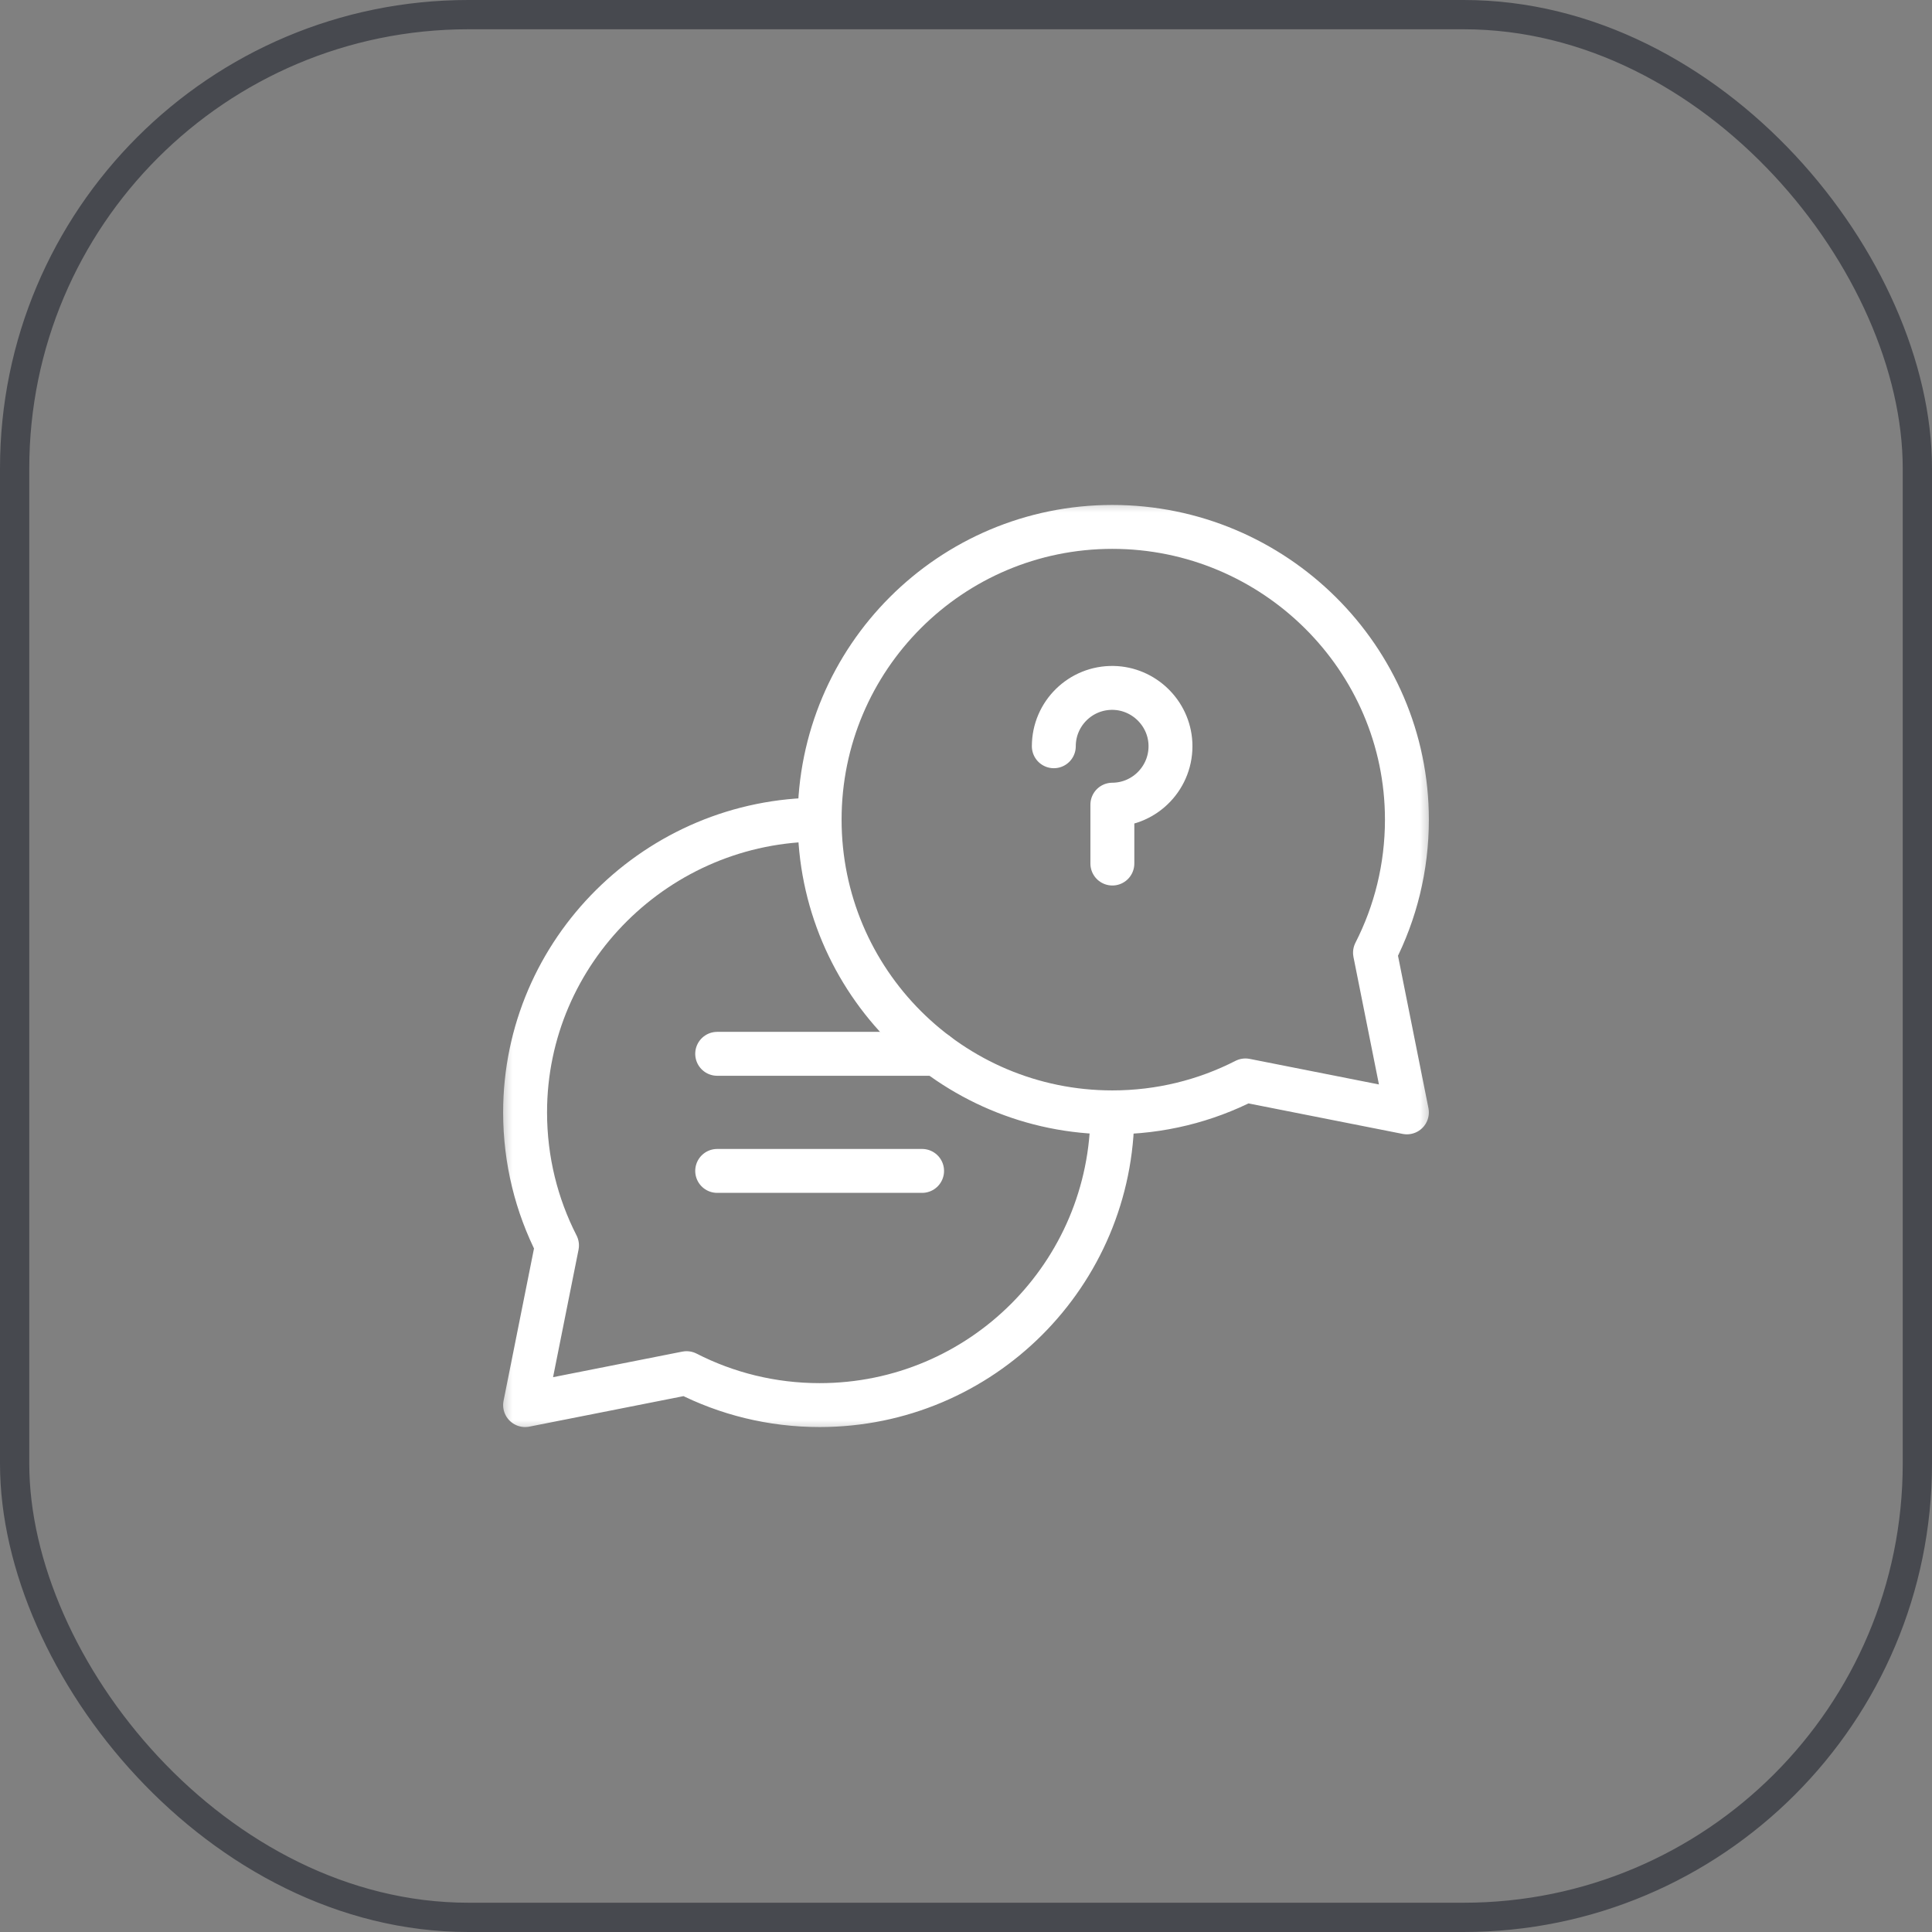
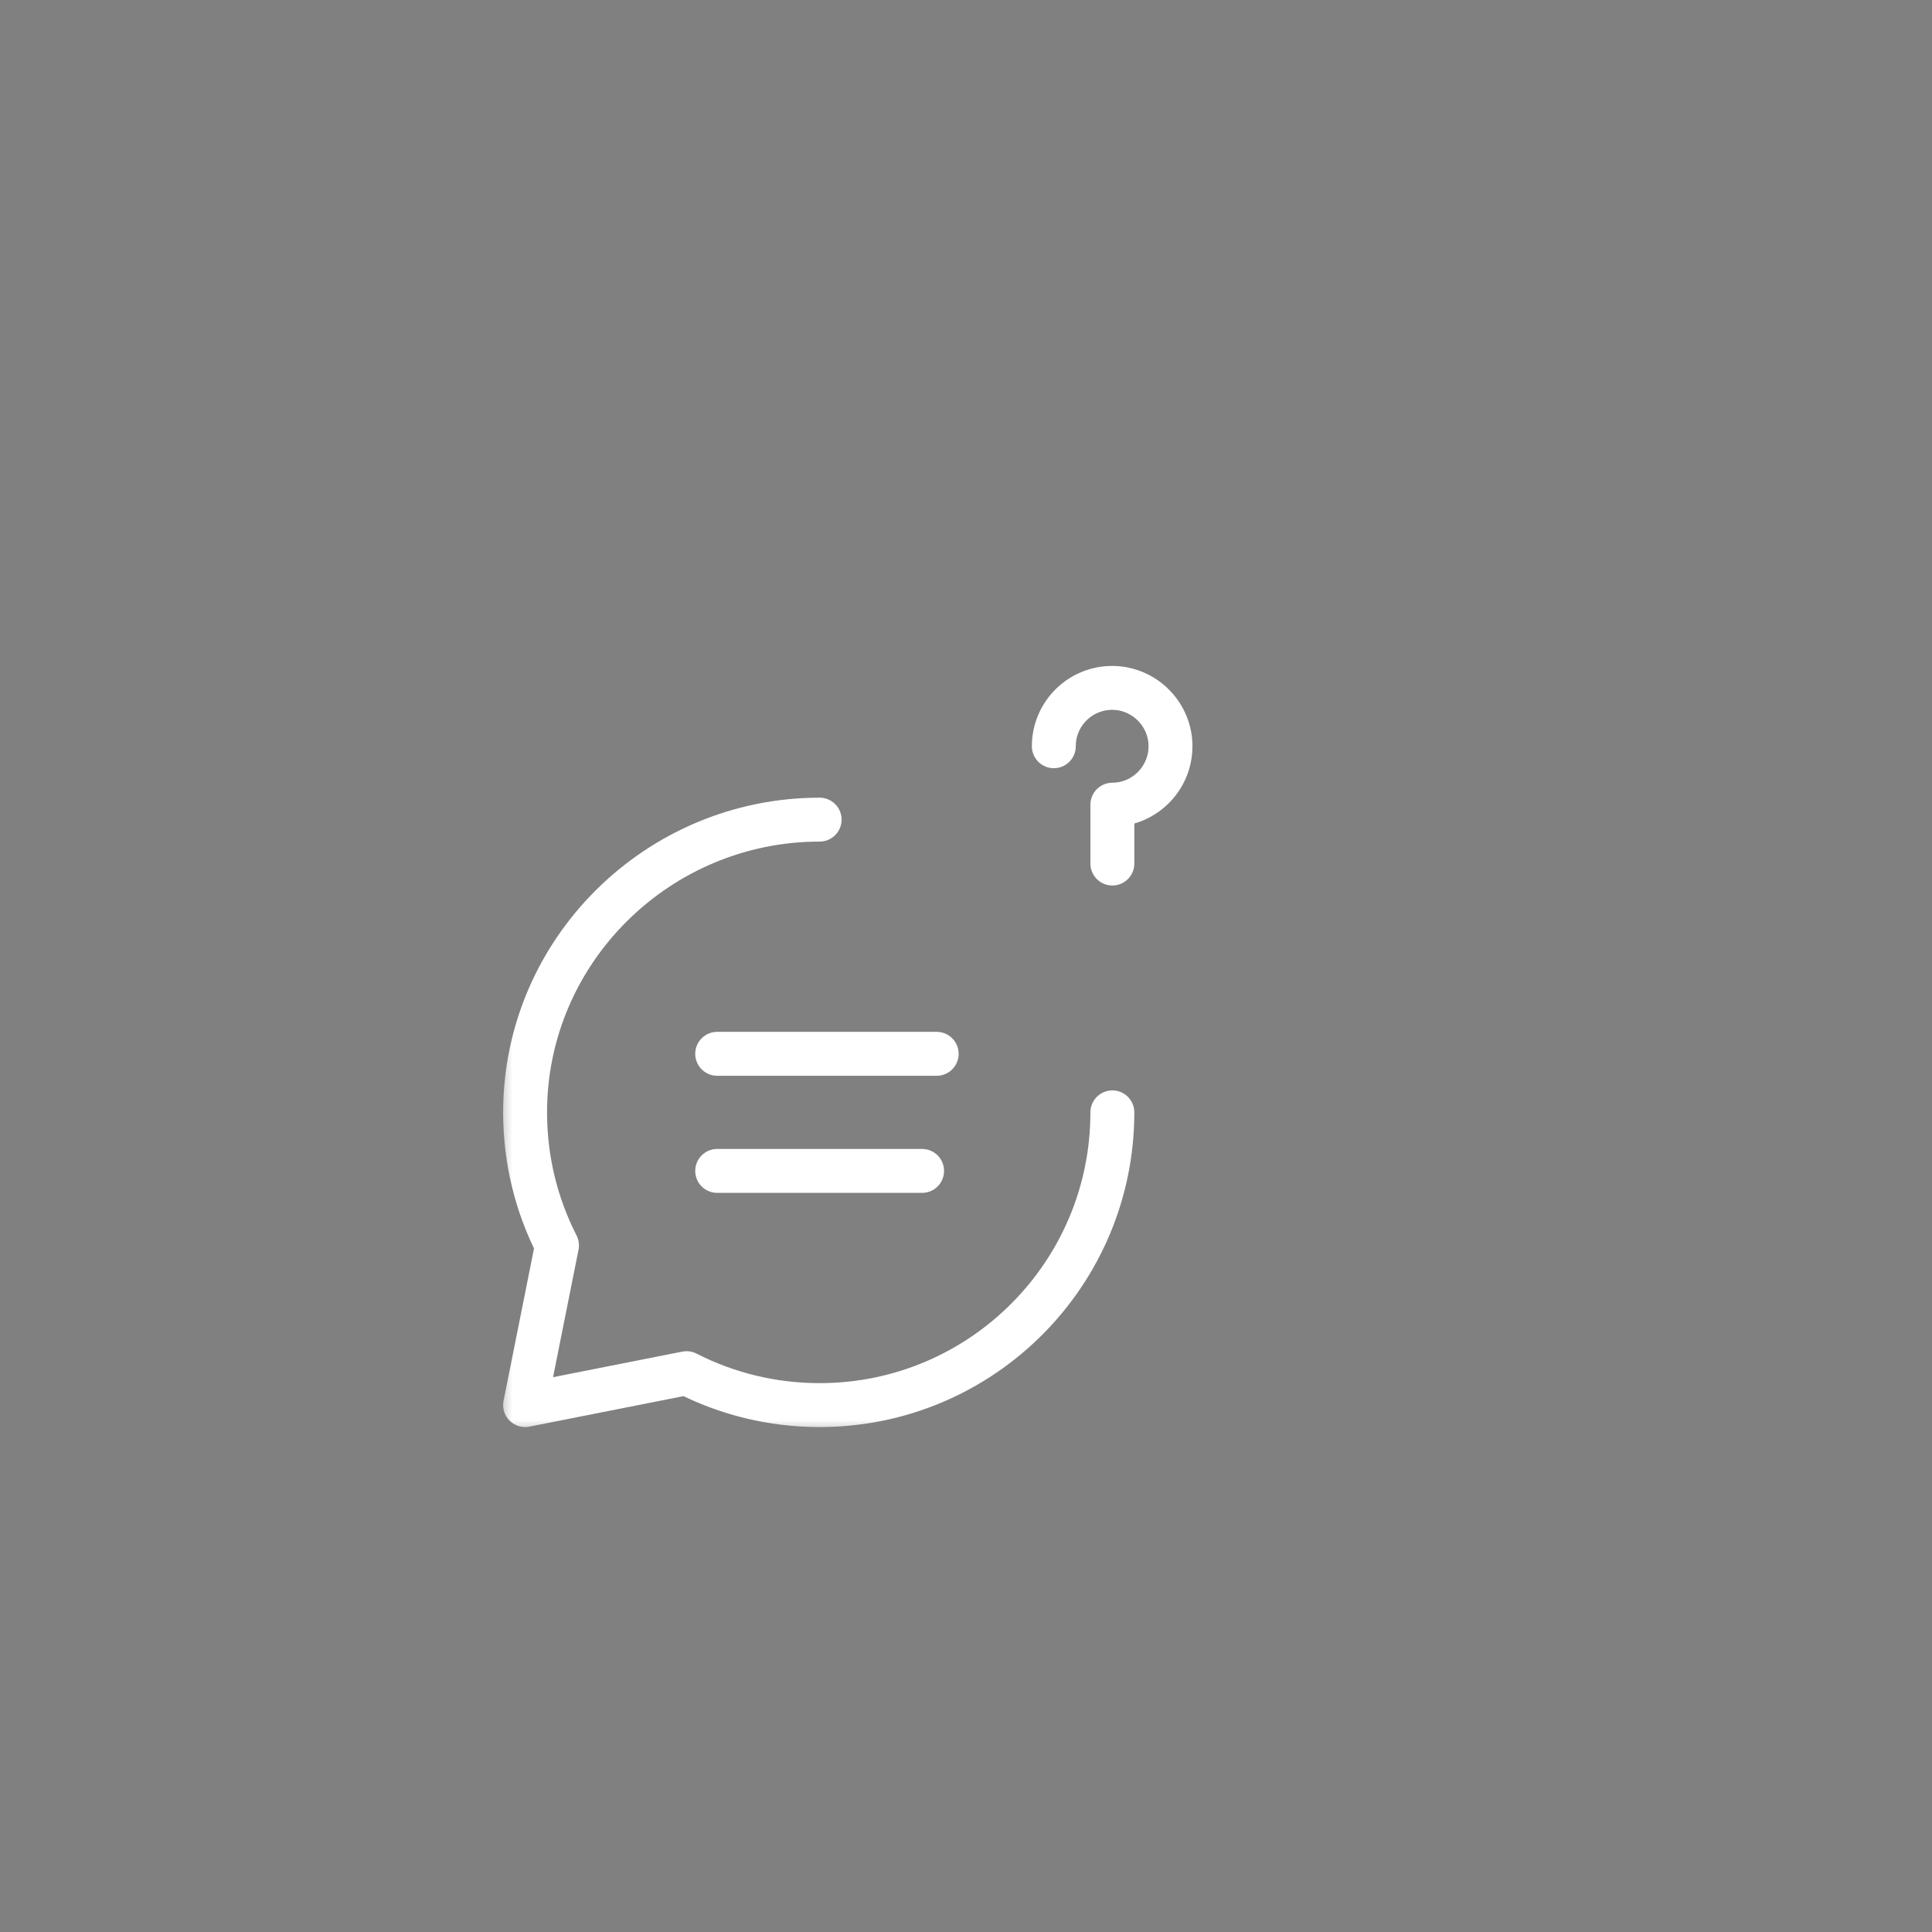
<svg xmlns="http://www.w3.org/2000/svg" width="66" height="66" viewBox="0 0 66 66" fill="none">
  <rect x="0" y="0" width="66" height="66" fill="#808080" stroke="none" />
-   <rect x="0.5" y="0.5" width="65" height="65" rx="15.5" stroke="#47494F" />
  <mask id="mask0_221_1450" style="mask-type:luminance" maskUnits="userSpaceOnUse" x="17" y="17" width="32" height="32">
    <path d="M17 17H49V49H17V17Z" fill="white" />
  </mask>
  <g mask="url(#mask0_221_1450)">
    <path d="M28 28C22.477 28 17.938 32.477 17.938 38C17.938 39.637 18.331 41.182 19.028 42.546L17.938 48L23.454 46.909C24.818 47.607 26.363 48 28 48C33.523 48 38 43.523 38 38" stroke="white" stroke-width="1.5" stroke-miterlimit="10" stroke-linecap="round" stroke-linejoin="round" />
-     <path d="M28 28C28 33.523 32.477 38 38 38C39.637 38 41.182 37.607 42.546 36.909L48.062 38L46.972 32.546C47.669 31.182 48.062 29.637 48.062 28C48.062 22.477 43.523 18 38 18C32.477 18 28 22.477 28 28Z" stroke="white" stroke-width="1.5" stroke-miterlimit="10" stroke-linecap="round" stroke-linejoin="round" />
    <path d="M36 25.493C36 24.378 36.915 23.478 38.034 23.5C39.07 23.521 39.929 24.351 39.983 25.387C40.042 26.534 39.129 27.485 38 27.489V29.5" stroke="white" stroke-width="1.5" stroke-miterlimit="10" stroke-linecap="round" stroke-linejoin="round" />
    <path d="M24.5 40H31.5" stroke="white" stroke-width="1.5" stroke-miterlimit="10" stroke-linecap="round" stroke-linejoin="round" />
    <path d="M31.999 36H24.5" stroke="white" stroke-width="1.5" stroke-miterlimit="10" stroke-linecap="round" stroke-linejoin="round" />
  </g>
</svg>